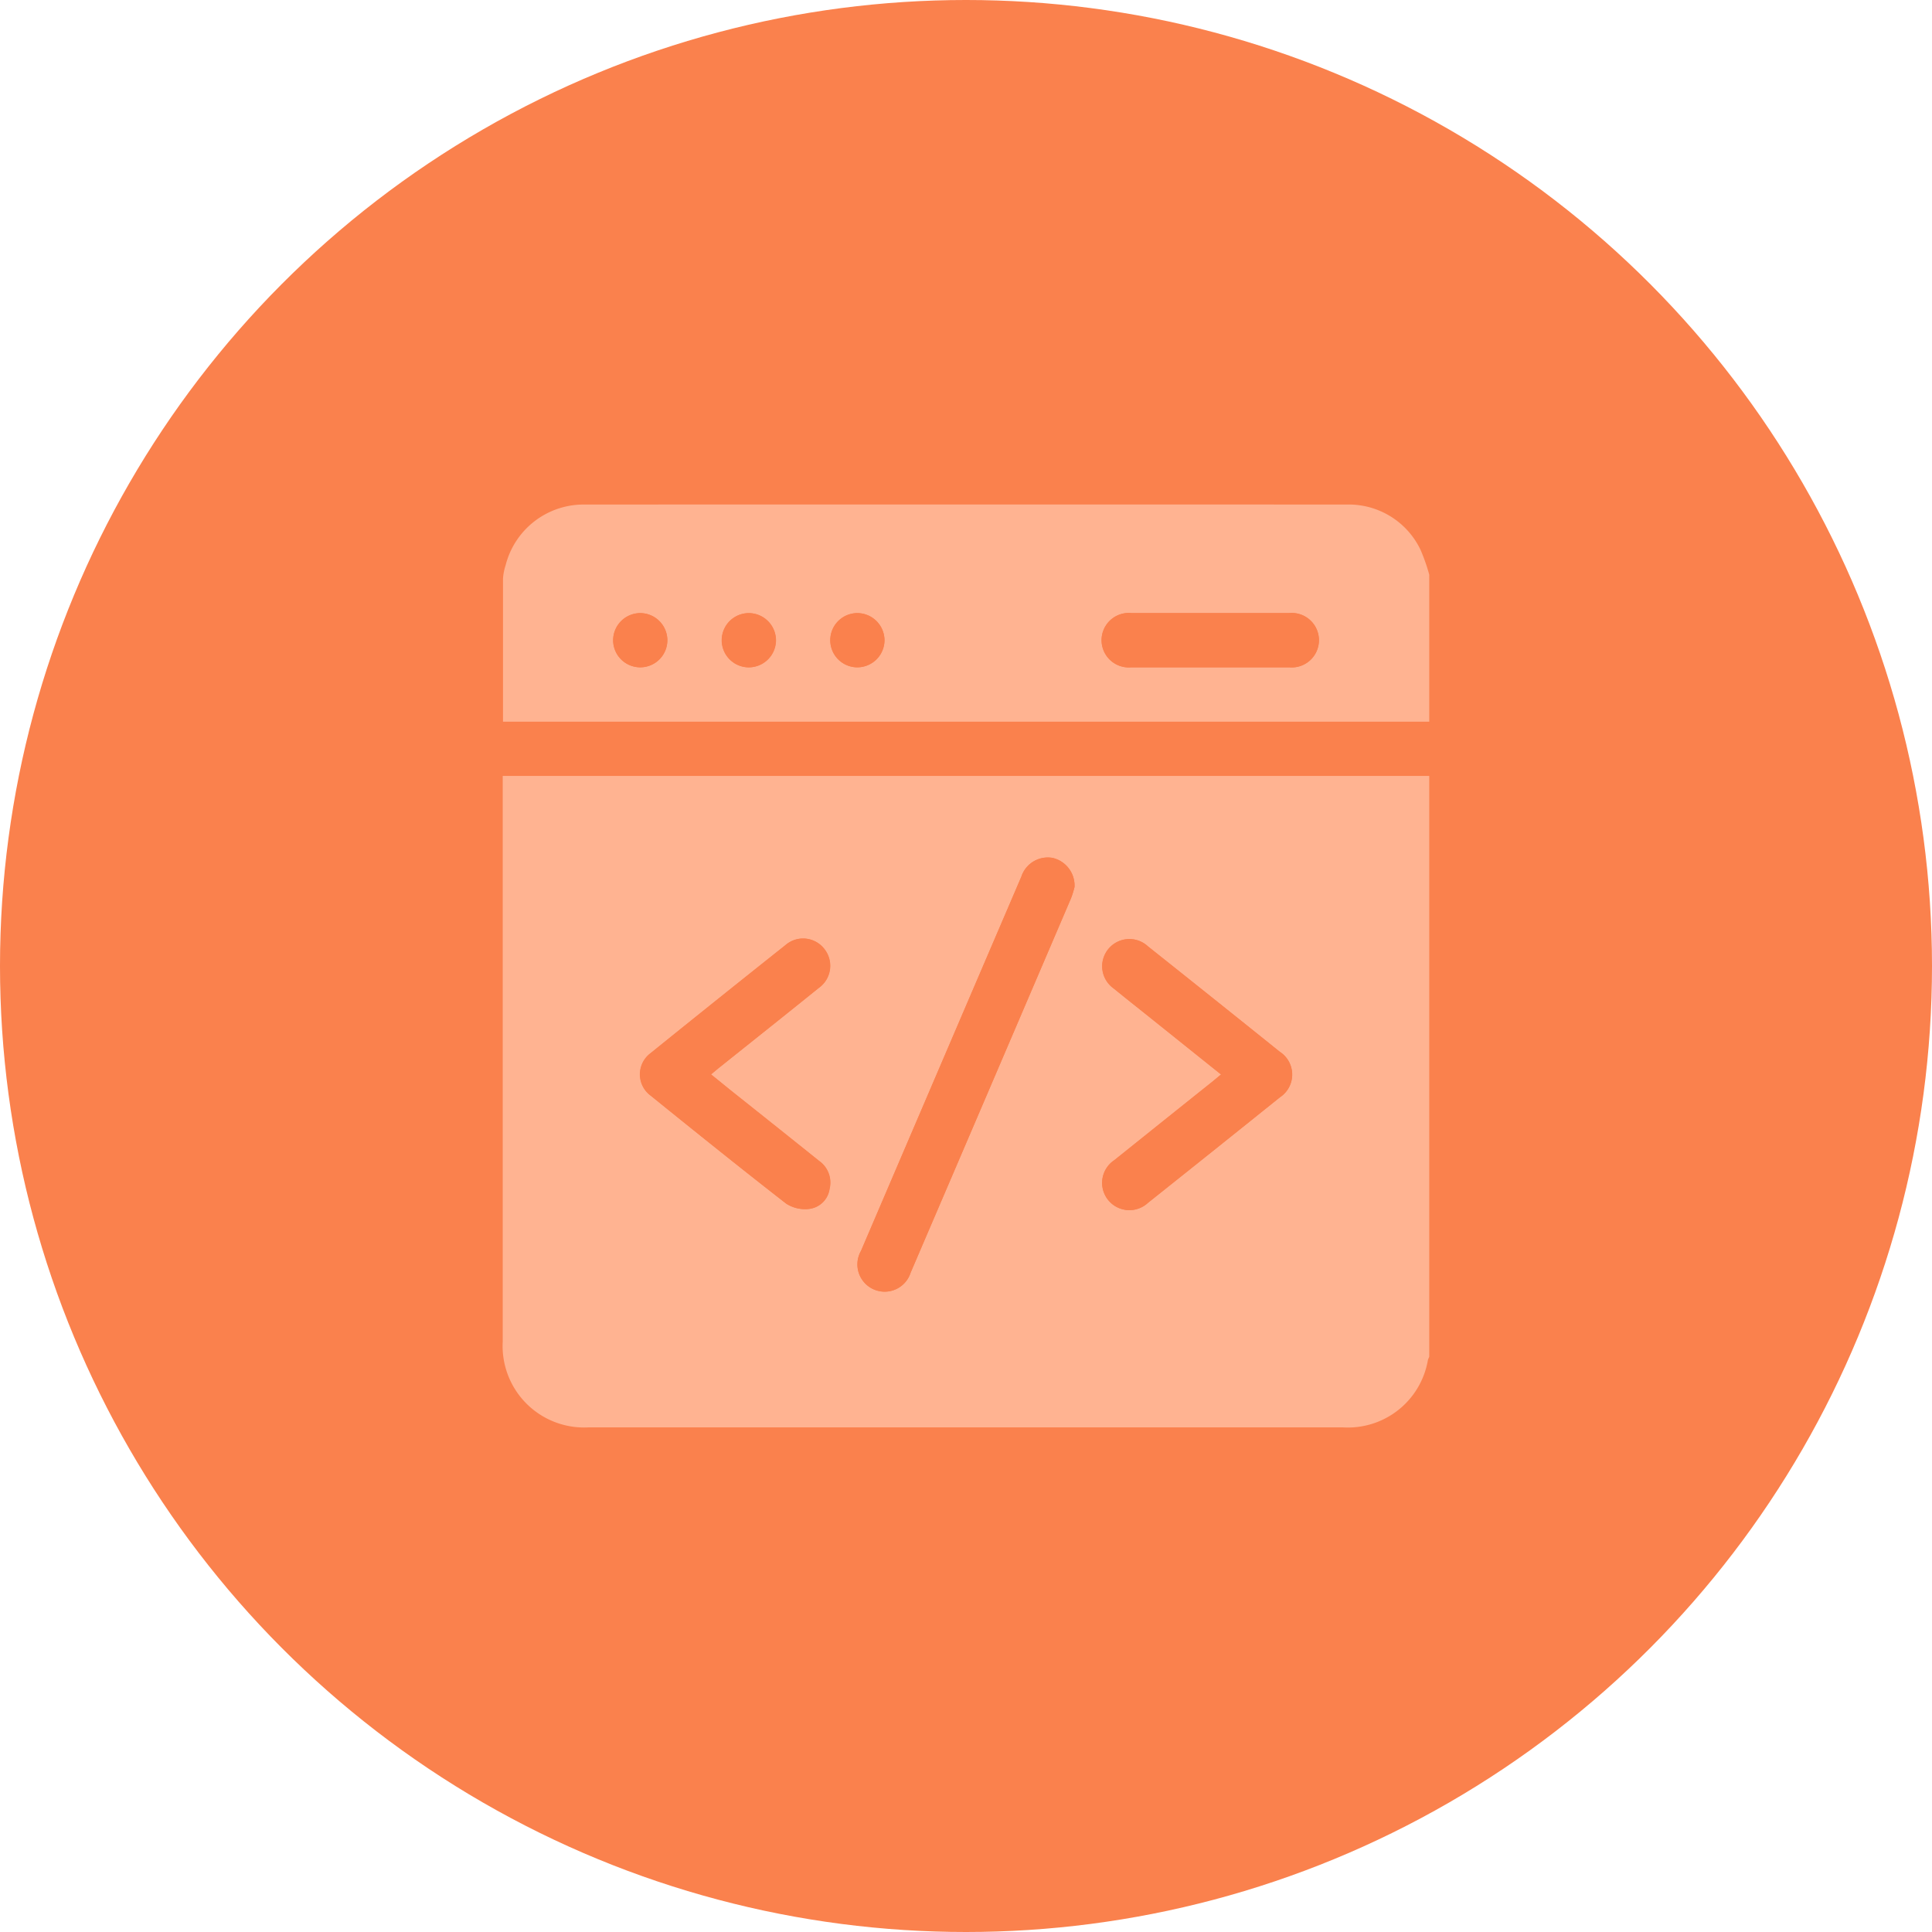
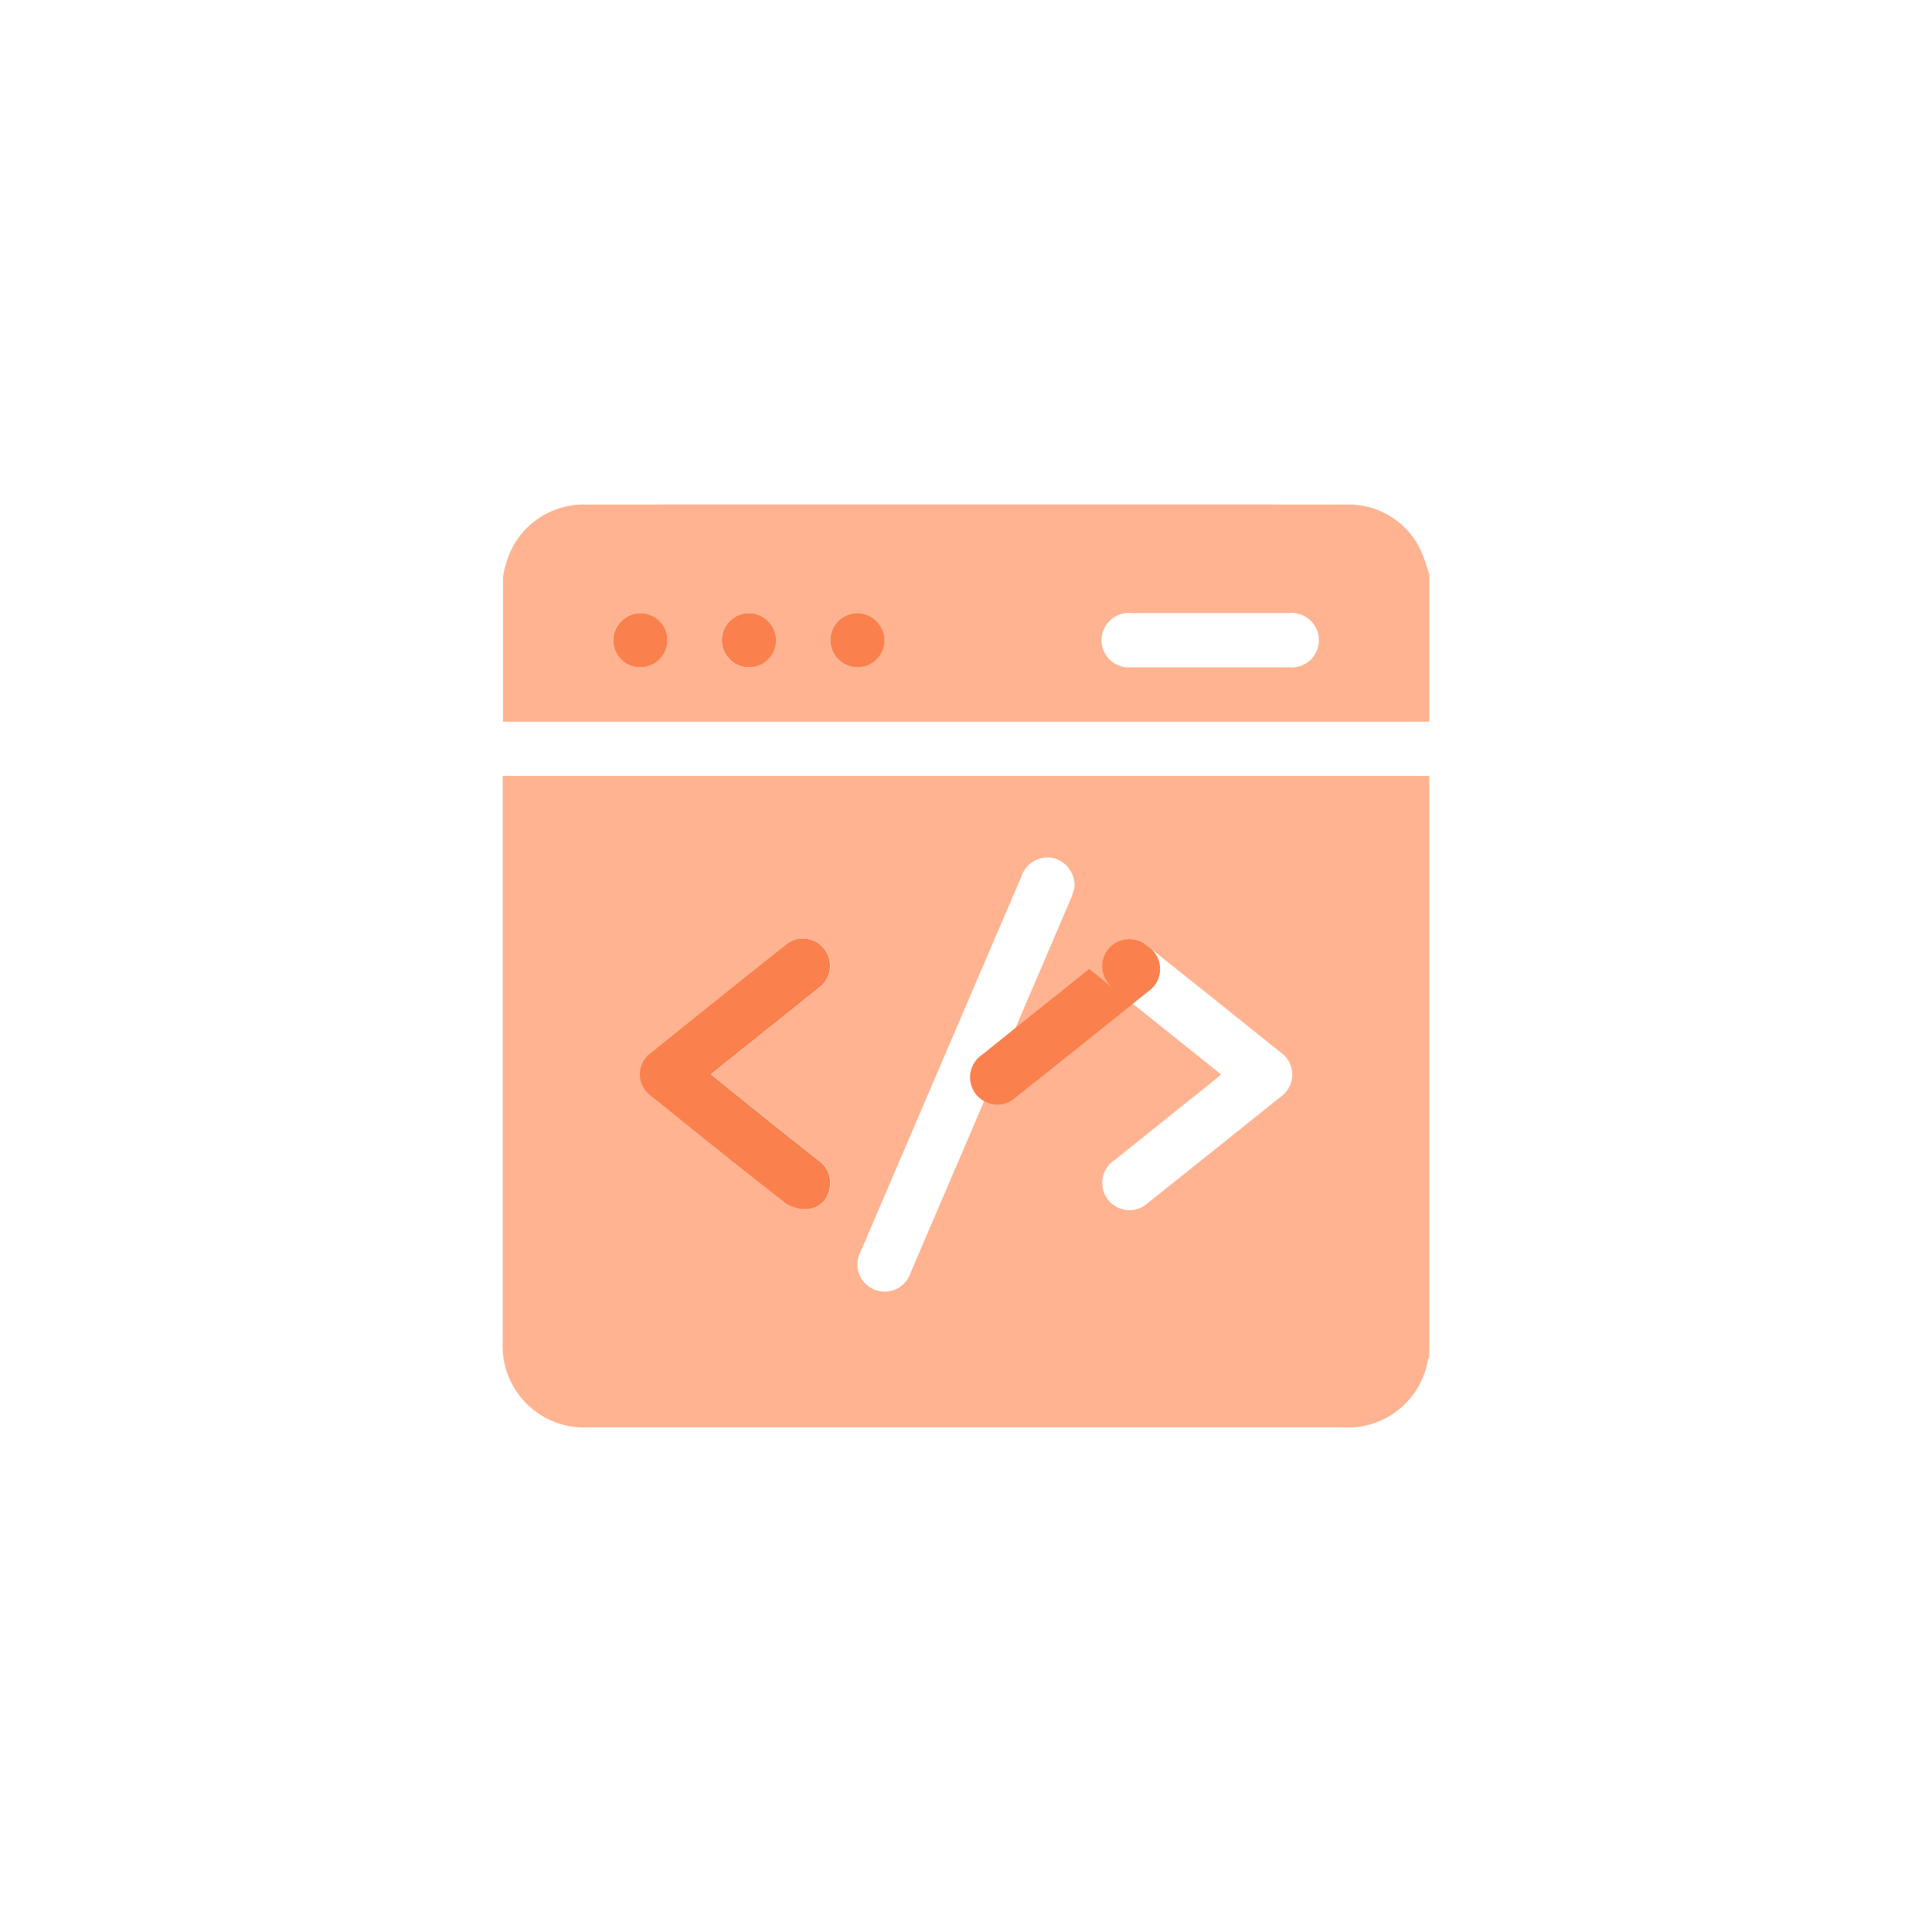
<svg xmlns="http://www.w3.org/2000/svg" width="68" height="68" viewBox="0 0 68 68">
  <defs>
    <clipPath id="clip-path">
      <rect id="Rectangle_11142" data-name="Rectangle 11142" width="32.61" height="32.482" fill="#ffb391" />
    </clipPath>
  </defs>
  <g id="ic_Development" transform="translate(-1259 -4237)">
-     <circle id="Ellipse_7607" data-name="Ellipse 7607" cx="34" cy="34" r="34" transform="translate(1259 4237)" fill="#fa814d" />
    <g id="ic_Development-2" data-name="ic_Development" transform="translate(1276.695 4254.758)">
      <g id="Group_10977" data-name="Group 10977" clip-path="url(#clip-path)">
        <path id="Path_15560" data-name="Path 15560" d="M32.611,112.275V132.72a.775.775,0,0,0-.048.116,2.856,2.856,0,0,1-2.988,2.367q-13.278,0-26.556,0A2.869,2.869,0,0,1,0,132.184q0-9.775,0-19.551v-.358Zm-12.485,3.906a1,1,0,0,0-.771-1.023.979.979,0,0,0-1.1.659q-2.825,6.586-5.645,13.174a.959.959,0,1,0,1.749.76q2.826-6.585,5.644-13.173a3.266,3.266,0,0,0,.124-.4m-12.79,6.6c.122-.1.217-.182.314-.259,1.159-.927,2.322-1.851,3.476-2.783a.954.954,0,0,0,.189-1.381.943.943,0,0,0-1.364-.122q-2.379,1.89-4.744,3.8a.929.929,0,0,0,0,1.49c1.583,1.28,3.17,2.556,4.776,3.806a1.221,1.221,0,0,0,.8.185.825.825,0,0,0,.724-.707.934.934,0,0,0-.37-.984q-1.438-1.155-2.881-2.3c-.3-.236-.589-.475-.913-.737m17.944-.005c-.13.107-.218.183-.308.255q-1.726,1.382-3.452,2.764a.959.959,0,1,0,1.185,1.5q2.326-1.853,4.646-3.716a.956.956,0,0,0-.006-1.6q-2.318-1.864-4.646-3.715a.957.957,0,1,0-1.2,1.486c.411.335.827.663,1.241.995l2.537,2.032" transform="translate(-0.001 -102.722)" fill="#ffb391" />
        <path id="Path_15561" data-name="Path 15561" d="M32.709,2.484V7.643H.108c0-1.708,0-3.373,0-5.038A1.891,1.891,0,0,1,.2,2.137,2.832,2.832,0,0,1,2.926,0Q16.411-.005,29.9,0h.032A2.8,2.8,0,0,1,32.4,1.589a6.575,6.575,0,0,1,.313.895M25.034,3.821c-.933,0-1.865,0-2.8,0a.959.959,0,1,0-.017,1.909q2.782,0,5.564,0a.959.959,0,1,0-.015-1.909c-.911,0-1.823,0-2.734,0m-20.111,0a.954.954,0,1,0,.97.931.965.965,0,0,0-.97-.931m4.791.942a.954.954,0,1,0-.934.967.965.965,0,0,0,.934-.967m3.821.013a.954.954,0,1,0-.947.954.964.964,0,0,0,.947-.954" transform="translate(-0.099 0)" fill="#ffb391" />
-         <path id="Path_15562" data-name="Path 15562" d="M154.519,146.971a3.258,3.258,0,0,1-.124.4q-2.819,6.588-5.644,13.174a.959.959,0,1,1-1.749-.76q2.82-6.588,5.645-13.174a.979.979,0,0,1,1.1-.659,1,1,0,0,1,.771,1.023" transform="translate(-134.394 -133.512)" fill="#fa814d" />
        <path id="Path_15563" data-name="Path 15563" d="M59.275,184.407c.324.261.618.5.913.737q1.44,1.153,2.881,2.3a.934.934,0,0,1,.37.984.825.825,0,0,1-.724.707,1.221,1.221,0,0,1-.8-.185c-1.607-1.25-3.193-2.526-4.776-3.806a.929.929,0,0,1,0-1.49q2.363-1.909,4.744-3.8a.943.943,0,0,1,1.364.122.954.954,0,0,1-.189,1.381c-1.155.933-2.317,1.856-3.476,2.783-.1.077-.191.158-.314.259" transform="translate(-51.94 -164.343)" fill="#fa814d" />
-         <path id="Path_15564" data-name="Path 15564" d="M251.942,184.426l-2.537-2.032c-.414-.331-.83-.66-1.241-.995a.957.957,0,1,1,1.2-1.486q2.327,1.853,4.646,3.715a.956.956,0,0,1,.006,1.6q-2.318,1.865-4.646,3.716a.959.959,0,1,1-1.185-1.5q1.724-1.385,3.452-2.764c.09-.072.178-.148.308-.255" transform="translate(-226.663 -164.367)" fill="#fa814d" />
-         <path id="Path_15565" data-name="Path 15565" d="M251.634,44.9c.911,0,1.823,0,2.734,0a.959.959,0,1,1,.015,1.909q-2.782,0-5.564,0a.959.959,0,1,1,.017-1.909c.933,0,1.865,0,2.8,0" transform="translate(-226.698 -41.079)" fill="#fa814d" />
+         <path id="Path_15564" data-name="Path 15564" d="M251.942,184.426l-2.537-2.032c-.414-.331-.83-.66-1.241-.995a.957.957,0,1,1,1.2-1.486a.956.956,0,0,1,.006,1.6q-2.318,1.865-4.646,3.716a.959.959,0,1,1-1.185-1.5q1.724-1.385,3.452-2.764c.09-.072.178-.148.308-.255" transform="translate(-226.663 -164.367)" fill="#fa814d" />
        <path id="Path_15566" data-name="Path 15566" d="M46.614,44.917a.954.954,0,1,1-.938.962.965.965,0,0,1,.938-.962" transform="translate(-41.789 -41.095)" fill="#fa814d" />
        <path id="Path_15567" data-name="Path 15567" d="M92.5,45.86a.954.954,0,1,1-.959-.942.965.965,0,0,1,.959.942" transform="translate(-82.881 -41.096)" fill="#fa814d" />
        <path id="Path_15568" data-name="Path 15568" d="M137.408,45.872a.954.954,0,1,1-.946-.955.965.965,0,0,1,.946.955" transform="translate(-123.97 -41.096)" fill="#fa814d" />
      </g>
    </g>
  </g>
</svg>